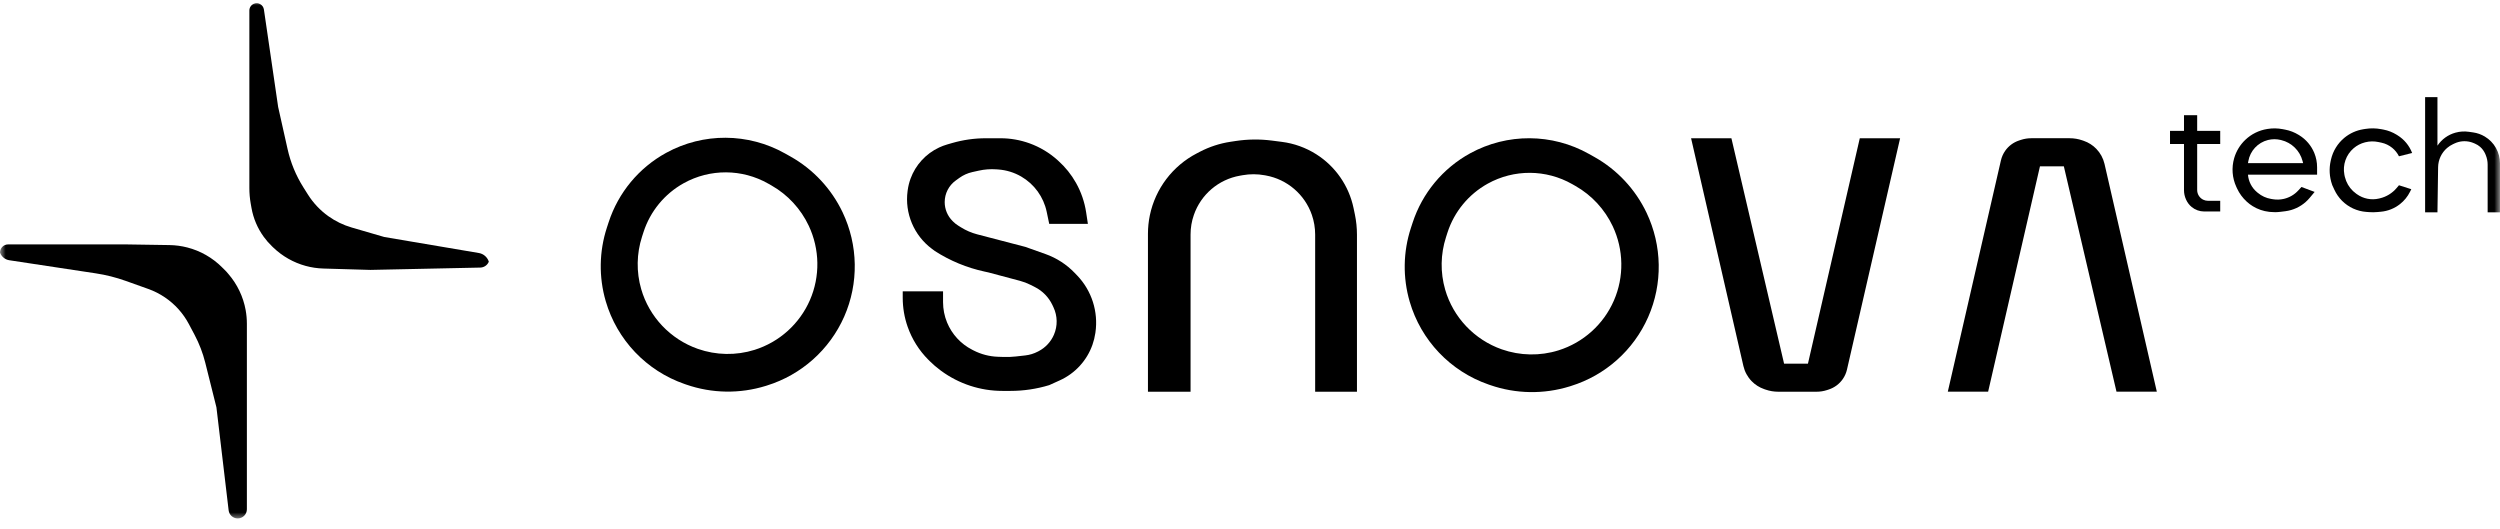
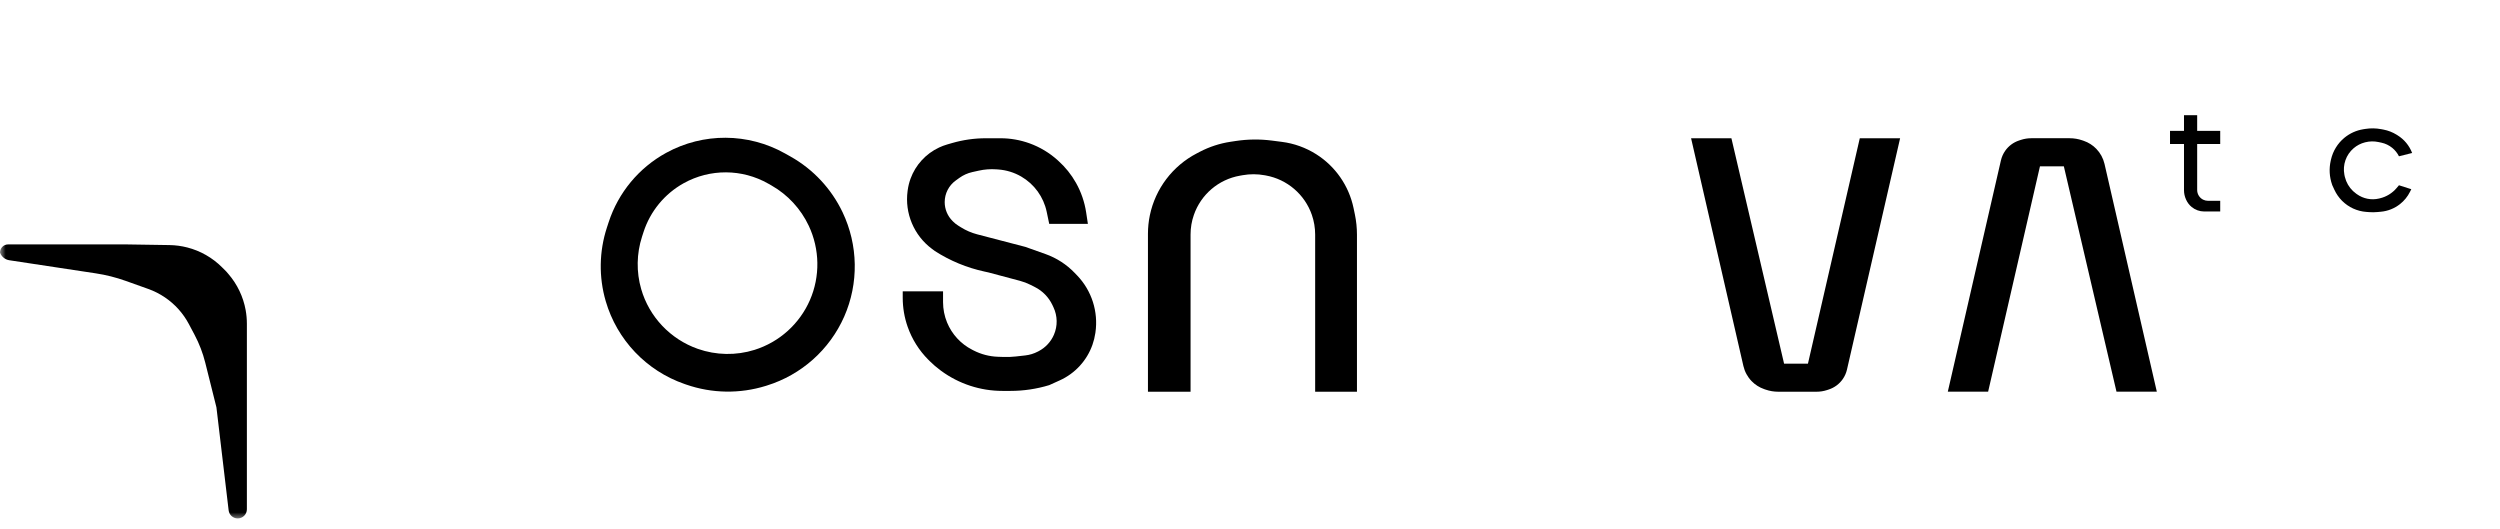
<svg xmlns="http://www.w3.org/2000/svg" width="222" height="47" viewBox="0 0 222 47" fill="none">
  <mask id="mask0_2085_1689" style="mask-type:luminance" maskUnits="userSpaceOnUse" x="0" y="0" width="222" height="47">
    <path d="M222 0H0V46.176H222V0Z" fill="white" />
  </mask>
  <g mask="url(#mask0_2085_1689)">
    <path fill-rule="evenodd" clip-rule="evenodd" d="M68.1 34.236L68.001 34.267C65.694 34.983 63.218 34.942 60.935 34.15L60.785 34.098C57.399 32.924 54.792 30.183 53.788 26.743C53.164 24.603 53.201 22.324 53.894 20.205L54.051 19.724C54.91 17.099 56.735 14.899 59.157 13.572C62.448 11.767 66.438 11.787 69.711 13.627L70.205 13.904C72.213 15.033 73.829 16.767 74.82 18.846C76.21 21.763 76.268 25.158 74.965 28.115C73.669 31.052 71.165 33.285 68.1 34.236ZM57.144 20.61L57.011 21.021C56.525 22.528 56.499 24.146 56.937 25.668C57.65 28.142 59.536 30.126 61.966 30.979C63.588 31.549 65.365 31.583 67.007 31.067C69.207 30.375 71.001 28.761 71.922 26.646C72.839 24.54 72.797 22.128 71.819 20.05C71.113 18.551 69.957 17.295 68.517 16.475L68.222 16.307C65.897 14.985 63.052 14.97 60.714 16.268C59.017 17.211 57.741 18.762 57.144 20.61Z" fill="black" />
-     <path fill-rule="evenodd" clip-rule="evenodd" d="M139.492 34.279L139.394 34.31C137.086 35.026 134.61 34.985 132.327 34.194L132.177 34.142C128.791 32.968 126.184 30.226 125.181 26.786C124.557 24.646 124.594 22.367 125.286 20.248L125.443 19.768C126.302 17.143 128.128 14.943 130.549 13.615C133.842 11.81 137.831 11.831 141.103 13.67L141.597 13.948C143.606 15.076 145.221 16.81 146.213 18.89C147.603 21.806 147.66 25.201 146.356 28.158C145.062 31.096 142.558 33.328 139.492 34.279ZM128.536 20.653L128.404 21.065C127.917 22.572 127.891 24.189 128.329 25.711C129.042 28.185 130.929 30.169 133.358 31.022C134.98 31.592 136.757 31.626 138.399 31.11C140.6 30.419 142.394 28.805 143.314 26.689C144.231 24.584 144.189 22.171 143.212 20.093C142.506 18.594 141.349 17.338 139.909 16.519L139.614 16.351C137.289 15.028 134.444 15.013 132.106 16.311C130.409 17.254 129.133 18.806 128.536 20.653Z" fill="black" />
    <path d="M96.604 19.877H93.17L92.946 18.805C92.669 17.488 91.846 16.35 90.681 15.675C90.059 15.315 89.362 15.101 88.645 15.05L88.482 15.038C87.956 15 87.427 15.039 86.913 15.154L86.345 15.28C85.93 15.372 85.538 15.548 85.193 15.796L84.873 16.027C84.255 16.471 83.889 17.186 83.889 17.947C83.889 18.575 84.138 19.177 84.582 19.62L84.634 19.672C84.77 19.809 84.921 19.929 85.085 20.031L85.338 20.189C85.782 20.467 86.266 20.675 86.773 20.808L91.051 21.924L92.844 22.561C93.827 22.911 94.714 23.485 95.436 24.238L95.654 24.464C96.945 25.812 97.542 27.68 97.274 29.528L97.265 29.584C97.214 29.933 97.13 30.275 97.013 30.607C96.519 32.015 95.47 33.16 94.11 33.775L93.17 34.2C92.058 34.539 90.898 34.712 89.736 34.712H89.012C87.06 34.712 85.159 34.09 83.583 32.937L83.538 32.904C83.188 32.648 82.858 32.365 82.551 32.059L82.44 31.948C81.614 31.121 80.985 30.12 80.599 29.017C80.31 28.191 80.162 27.323 80.162 26.448V25.869H83.743V26.831C83.743 27.45 83.865 28.064 84.1 28.638C84.53 29.681 85.317 30.537 86.321 31.052L86.447 31.117C87.12 31.463 87.862 31.656 88.619 31.681L89.129 31.698C89.484 31.71 89.839 31.696 90.192 31.657L91.037 31.563C91.432 31.519 91.816 31.402 92.168 31.217L92.241 31.179C92.841 30.864 93.317 30.353 93.587 29.73C93.926 28.948 93.912 28.058 93.548 27.287L93.458 27.094C93.129 26.396 92.575 25.828 91.884 25.483L91.482 25.281C91.195 25.138 90.894 25.024 90.584 24.941L87.762 24.189L87.436 24.118C85.863 23.778 84.365 23.159 83.012 22.289L82.763 22.103C81.158 20.91 80.328 18.94 80.594 16.958L80.603 16.895C80.65 16.546 80.734 16.203 80.855 15.871C81.3 14.646 82.217 13.647 83.398 13.096C83.627 12.989 83.865 12.9 84.108 12.829L84.54 12.704C85.514 12.421 86.523 12.277 87.537 12.277H88.849C89.725 12.277 90.595 12.43 91.419 12.727C92.335 13.057 93.177 13.561 93.901 14.21L93.975 14.278C94.603 14.84 95.135 15.502 95.547 16.237C96.005 17.049 96.31 17.938 96.45 18.86L96.604 19.877Z" fill="black" />
    <path d="M101.938 34.785H105.722V20.822C105.722 20.233 105.82 19.647 106.014 19.09C106.643 17.27 108.208 15.935 110.103 15.601L110.351 15.557C110.997 15.443 111.657 15.445 112.303 15.563L112.413 15.583C114.305 15.929 115.865 17.267 116.494 19.085C116.687 19.645 116.786 20.234 116.786 20.827V34.785H120.498V20.839C120.498 20.236 120.436 19.634 120.314 19.043L120.197 18.484C119.785 16.503 118.587 14.774 116.876 13.693C115.953 13.11 114.915 12.736 113.833 12.598L112.929 12.482C111.866 12.346 110.79 12.359 109.73 12.52L109.264 12.591C108.317 12.735 107.399 13.034 106.549 13.476L106.268 13.623C104.126 14.738 102.598 16.756 102.106 19.12C101.994 19.66 101.938 20.209 101.938 20.76V34.785Z" fill="black" />
    <path d="M153.749 12.277H150.168L154.814 32.503C154.931 33.008 155.182 33.471 155.542 33.843C155.852 34.164 156.235 34.407 156.658 34.553L156.789 34.598C157.147 34.722 157.524 34.785 157.903 34.785H161.32C161.63 34.785 161.938 34.736 162.233 34.64L162.397 34.586C162.902 34.421 163.34 34.095 163.642 33.657C163.817 33.404 163.942 33.12 164.011 32.82L168.73 12.277H165.149L160.546 32.292H158.426L153.749 12.277Z" fill="black" />
    <path d="M187.945 34.782H191.526L186.881 14.556C186.764 14.052 186.513 13.589 186.153 13.217C185.843 12.896 185.46 12.652 185.037 12.507L184.906 12.462C184.548 12.338 184.171 12.275 183.792 12.275H180.375C180.065 12.275 179.757 12.324 179.462 12.42L179.298 12.474C178.793 12.639 178.355 12.965 178.053 13.402C177.878 13.656 177.753 13.94 177.683 14.24L172.965 34.782H176.546L181.149 14.768H183.269L187.945 34.782Z" fill="black" />
-     <path fill-rule="evenodd" clip-rule="evenodd" d="M199.62 15.508H205.758V14.847C205.758 14.415 205.674 13.986 205.51 13.586C205.244 12.935 204.779 12.385 204.181 12.015L204.123 11.979C203.755 11.752 203.348 11.593 202.923 11.512L202.687 11.467C202.253 11.385 201.808 11.378 201.373 11.448L201.324 11.456C200.595 11.572 199.919 11.907 199.384 12.417C198.916 12.862 198.575 13.424 198.395 14.043C198.149 14.892 198.217 15.803 198.59 16.605L198.65 16.734C198.855 17.179 199.15 17.578 199.512 17.907L199.523 17.918C199.685 18.065 199.86 18.196 200.046 18.31C200.487 18.582 200.983 18.753 201.499 18.81L201.579 18.819C201.88 18.852 202.184 18.85 202.485 18.812L202.931 18.757C203.11 18.734 203.288 18.697 203.463 18.646C204.102 18.458 204.671 18.084 205.098 17.572L205.54 17.042L204.37 16.604L204.089 16.911C203.749 17.282 203.305 17.542 202.815 17.658C202.49 17.734 202.156 17.745 201.827 17.69L201.669 17.664C201.236 17.592 200.831 17.406 200.494 17.125L200.425 17.068C199.957 16.678 199.666 16.115 199.62 15.508ZM204.516 14.484H199.62L199.651 14.312C199.81 13.395 200.495 12.658 201.397 12.432C201.766 12.34 202.151 12.338 202.521 12.428L202.575 12.441C203.5 12.664 204.227 13.378 204.468 14.299L204.516 14.484Z" fill="black" />
    <path d="M213.028 16.451L214.124 16.801L214.006 17.036C213.795 17.459 213.493 17.829 213.122 18.122C212.632 18.51 212.039 18.746 211.416 18.802L211.093 18.831C210.861 18.852 210.628 18.854 210.396 18.837L210.133 18.818C209.728 18.789 209.331 18.687 208.962 18.518C208.594 18.349 208.259 18.115 207.973 17.829C207.692 17.546 207.462 17.215 207.294 16.853L207.109 16.451L207.089 16.393C206.851 15.714 206.809 14.983 206.966 14.282L206.991 14.172C207.163 13.413 207.581 12.732 208.18 12.236C208.664 11.838 209.243 11.576 209.861 11.477L210.029 11.45C210.502 11.374 210.986 11.382 211.456 11.471L211.652 11.508C212.066 11.587 212.463 11.742 212.822 11.964L212.896 12.011C213.492 12.378 213.949 12.932 214.197 13.585L213.028 13.878C212.885 13.591 212.681 13.335 212.433 13.132C212.151 12.902 211.819 12.742 211.464 12.668L211.198 12.612C210.816 12.531 210.419 12.539 210.039 12.634L210.015 12.64C209.642 12.733 209.296 12.912 209.004 13.162C208.328 13.74 208.015 14.635 208.181 15.508L208.205 15.632L208.228 15.723C208.344 16.198 208.595 16.63 208.949 16.967C209.038 17.051 209.131 17.128 209.231 17.199L209.3 17.248C209.578 17.445 209.894 17.581 210.228 17.648C210.568 17.716 210.919 17.709 211.257 17.63L211.333 17.611C211.911 17.475 212.431 17.156 212.816 16.702L213.028 16.451Z" fill="black" />
    <path d="M195.109 10.231V11.619H197.155V12.788H195.109V16.874C195.109 17.236 195.313 17.567 195.637 17.73C195.771 17.796 195.917 17.831 196.065 17.831H197.155V18.78H195.736C195.331 18.78 194.936 18.64 194.622 18.383C194.414 18.212 194.247 17.995 194.135 17.749L194.115 17.706C194 17.451 193.939 17.174 193.939 16.894V12.788H192.697V11.619H193.939V10.231H195.109Z" fill="black" />
-     <path d="M216.446 8.623H215.35V18.854H216.446L216.504 14.845C216.513 14.188 216.804 13.566 217.303 13.139C217.462 13.003 217.637 12.89 217.826 12.802L217.97 12.735C218.402 12.533 218.89 12.486 219.353 12.602C219.461 12.629 219.566 12.664 219.668 12.708L219.784 12.758C219.944 12.826 220.094 12.919 220.227 13.033C220.431 13.209 220.591 13.43 220.696 13.678L220.737 13.777C220.846 14.041 220.903 14.324 220.903 14.611V18.854H221.999V14.505C221.999 13.531 221.489 12.628 220.653 12.127C220.336 11.936 219.985 11.812 219.619 11.759L219.225 11.703C218.838 11.648 218.443 11.672 218.066 11.775L218.048 11.78C217.392 11.959 216.823 12.369 216.446 12.935V8.623Z" fill="black" />
-     <path d="M22.143 11.765V0.936C22.143 0.678 22.295 0.444 22.532 0.341C22.924 0.169 23.373 0.418 23.435 0.842L24.7 9.5L25.537 13.238C25.805 14.439 26.278 15.585 26.934 16.627L27.343 17.275C27.818 18.028 28.434 18.681 29.158 19.198C29.787 19.647 30.487 19.986 31.228 20.202L34.127 21.046L42.526 22.468C42.934 22.537 43.272 22.83 43.402 23.223C43.406 23.232 43.405 23.243 43.401 23.252C43.272 23.555 42.977 23.754 42.648 23.761L32.885 23.968L28.712 23.846C28.183 23.83 27.657 23.752 27.147 23.613C26.069 23.319 25.081 22.76 24.275 21.987L24.15 21.867C23.884 21.612 23.641 21.334 23.425 21.036C22.87 20.273 22.496 19.393 22.332 18.464L22.263 18.075C22.183 17.62 22.143 17.16 22.143 16.698V11.765Z" fill="black" />
    <path d="M21.923 33.833V45.224C21.923 45.673 21.559 46.037 21.11 46.037C20.698 46.037 20.352 45.729 20.303 45.32L19.219 36.172L18.227 32.206C18.012 31.345 17.693 30.514 17.277 29.73L16.77 28.774C16.267 27.825 15.539 27.014 14.651 26.412C14.19 26.099 13.692 25.846 13.168 25.659L11.164 24.943C10.3 24.635 9.409 24.41 8.502 24.273L0.827 23.11C0.452 23.053 0.136 22.795 0.002 22.44C0.001 22.436 0 22.431 0 22.427C0 22.027 0.324 21.703 0.724 21.703H11.181L15.059 21.763C15.589 21.771 16.117 21.843 16.631 21.975C17.799 22.275 18.865 22.883 19.717 23.736L20.096 24.114L20.28 24.328C21.069 25.24 21.598 26.348 21.814 27.534C21.886 27.933 21.923 28.337 21.923 28.742V33.833Z" fill="black" />
  </g>
</svg>